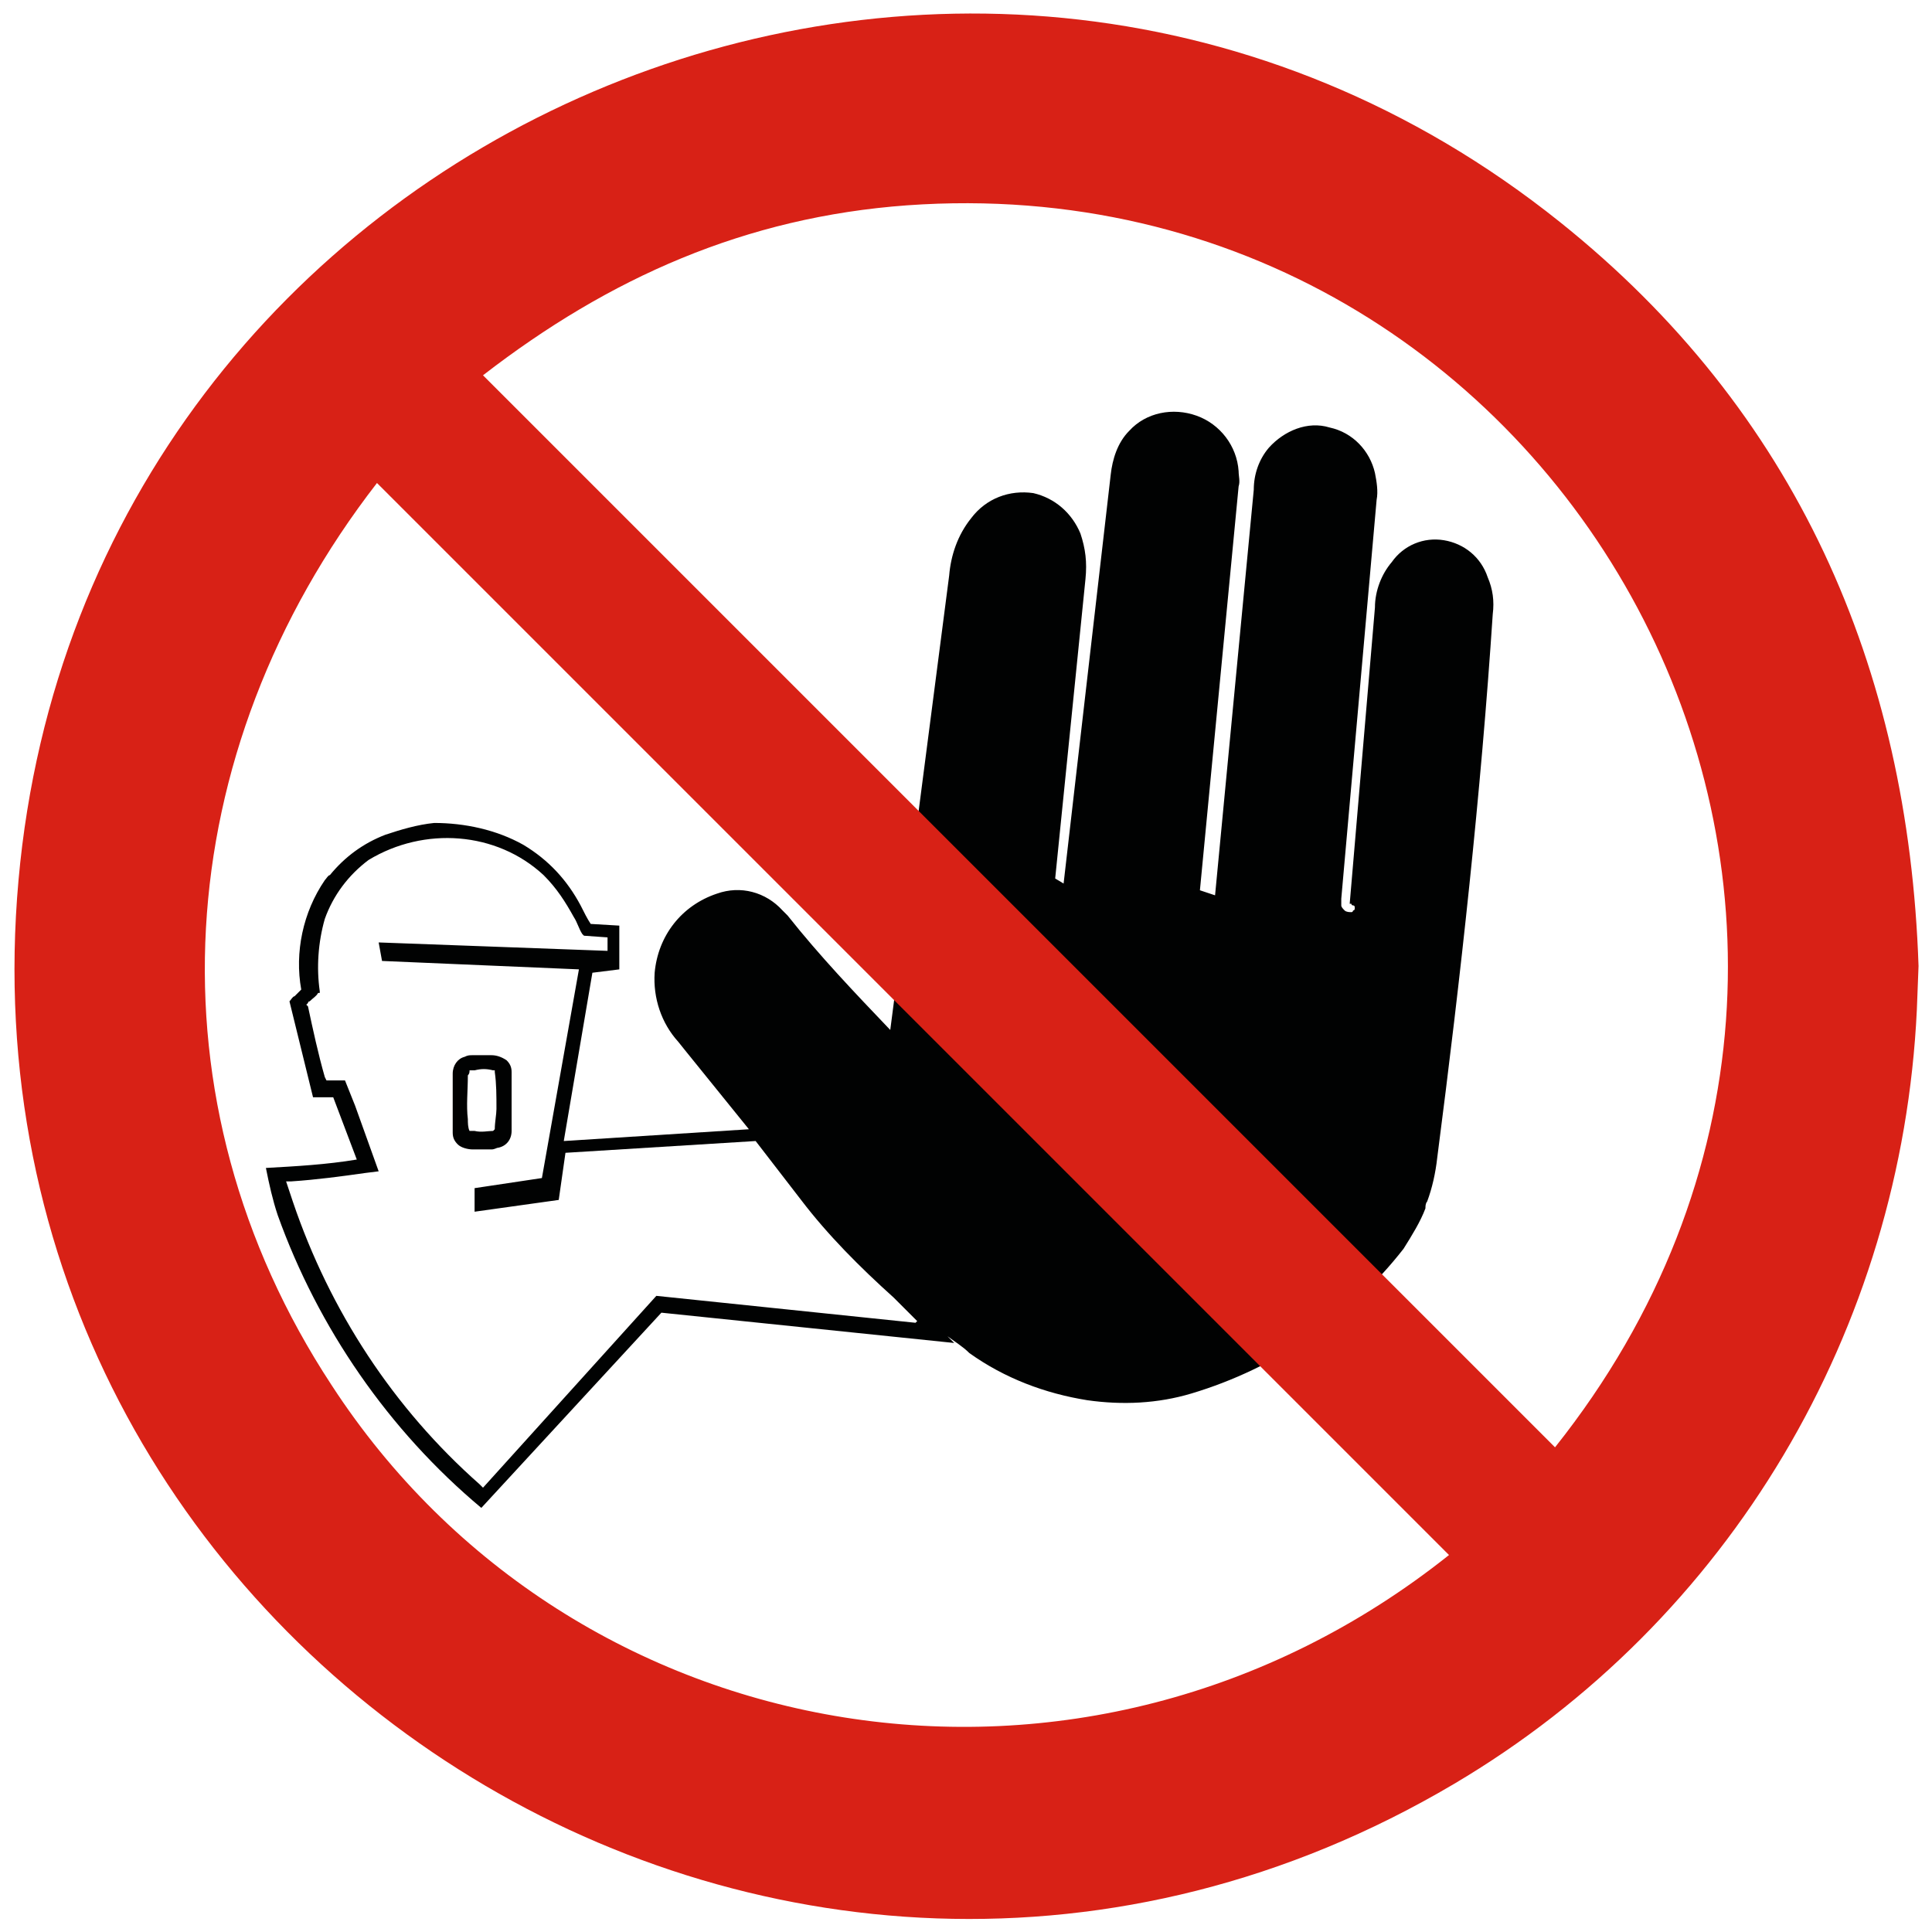
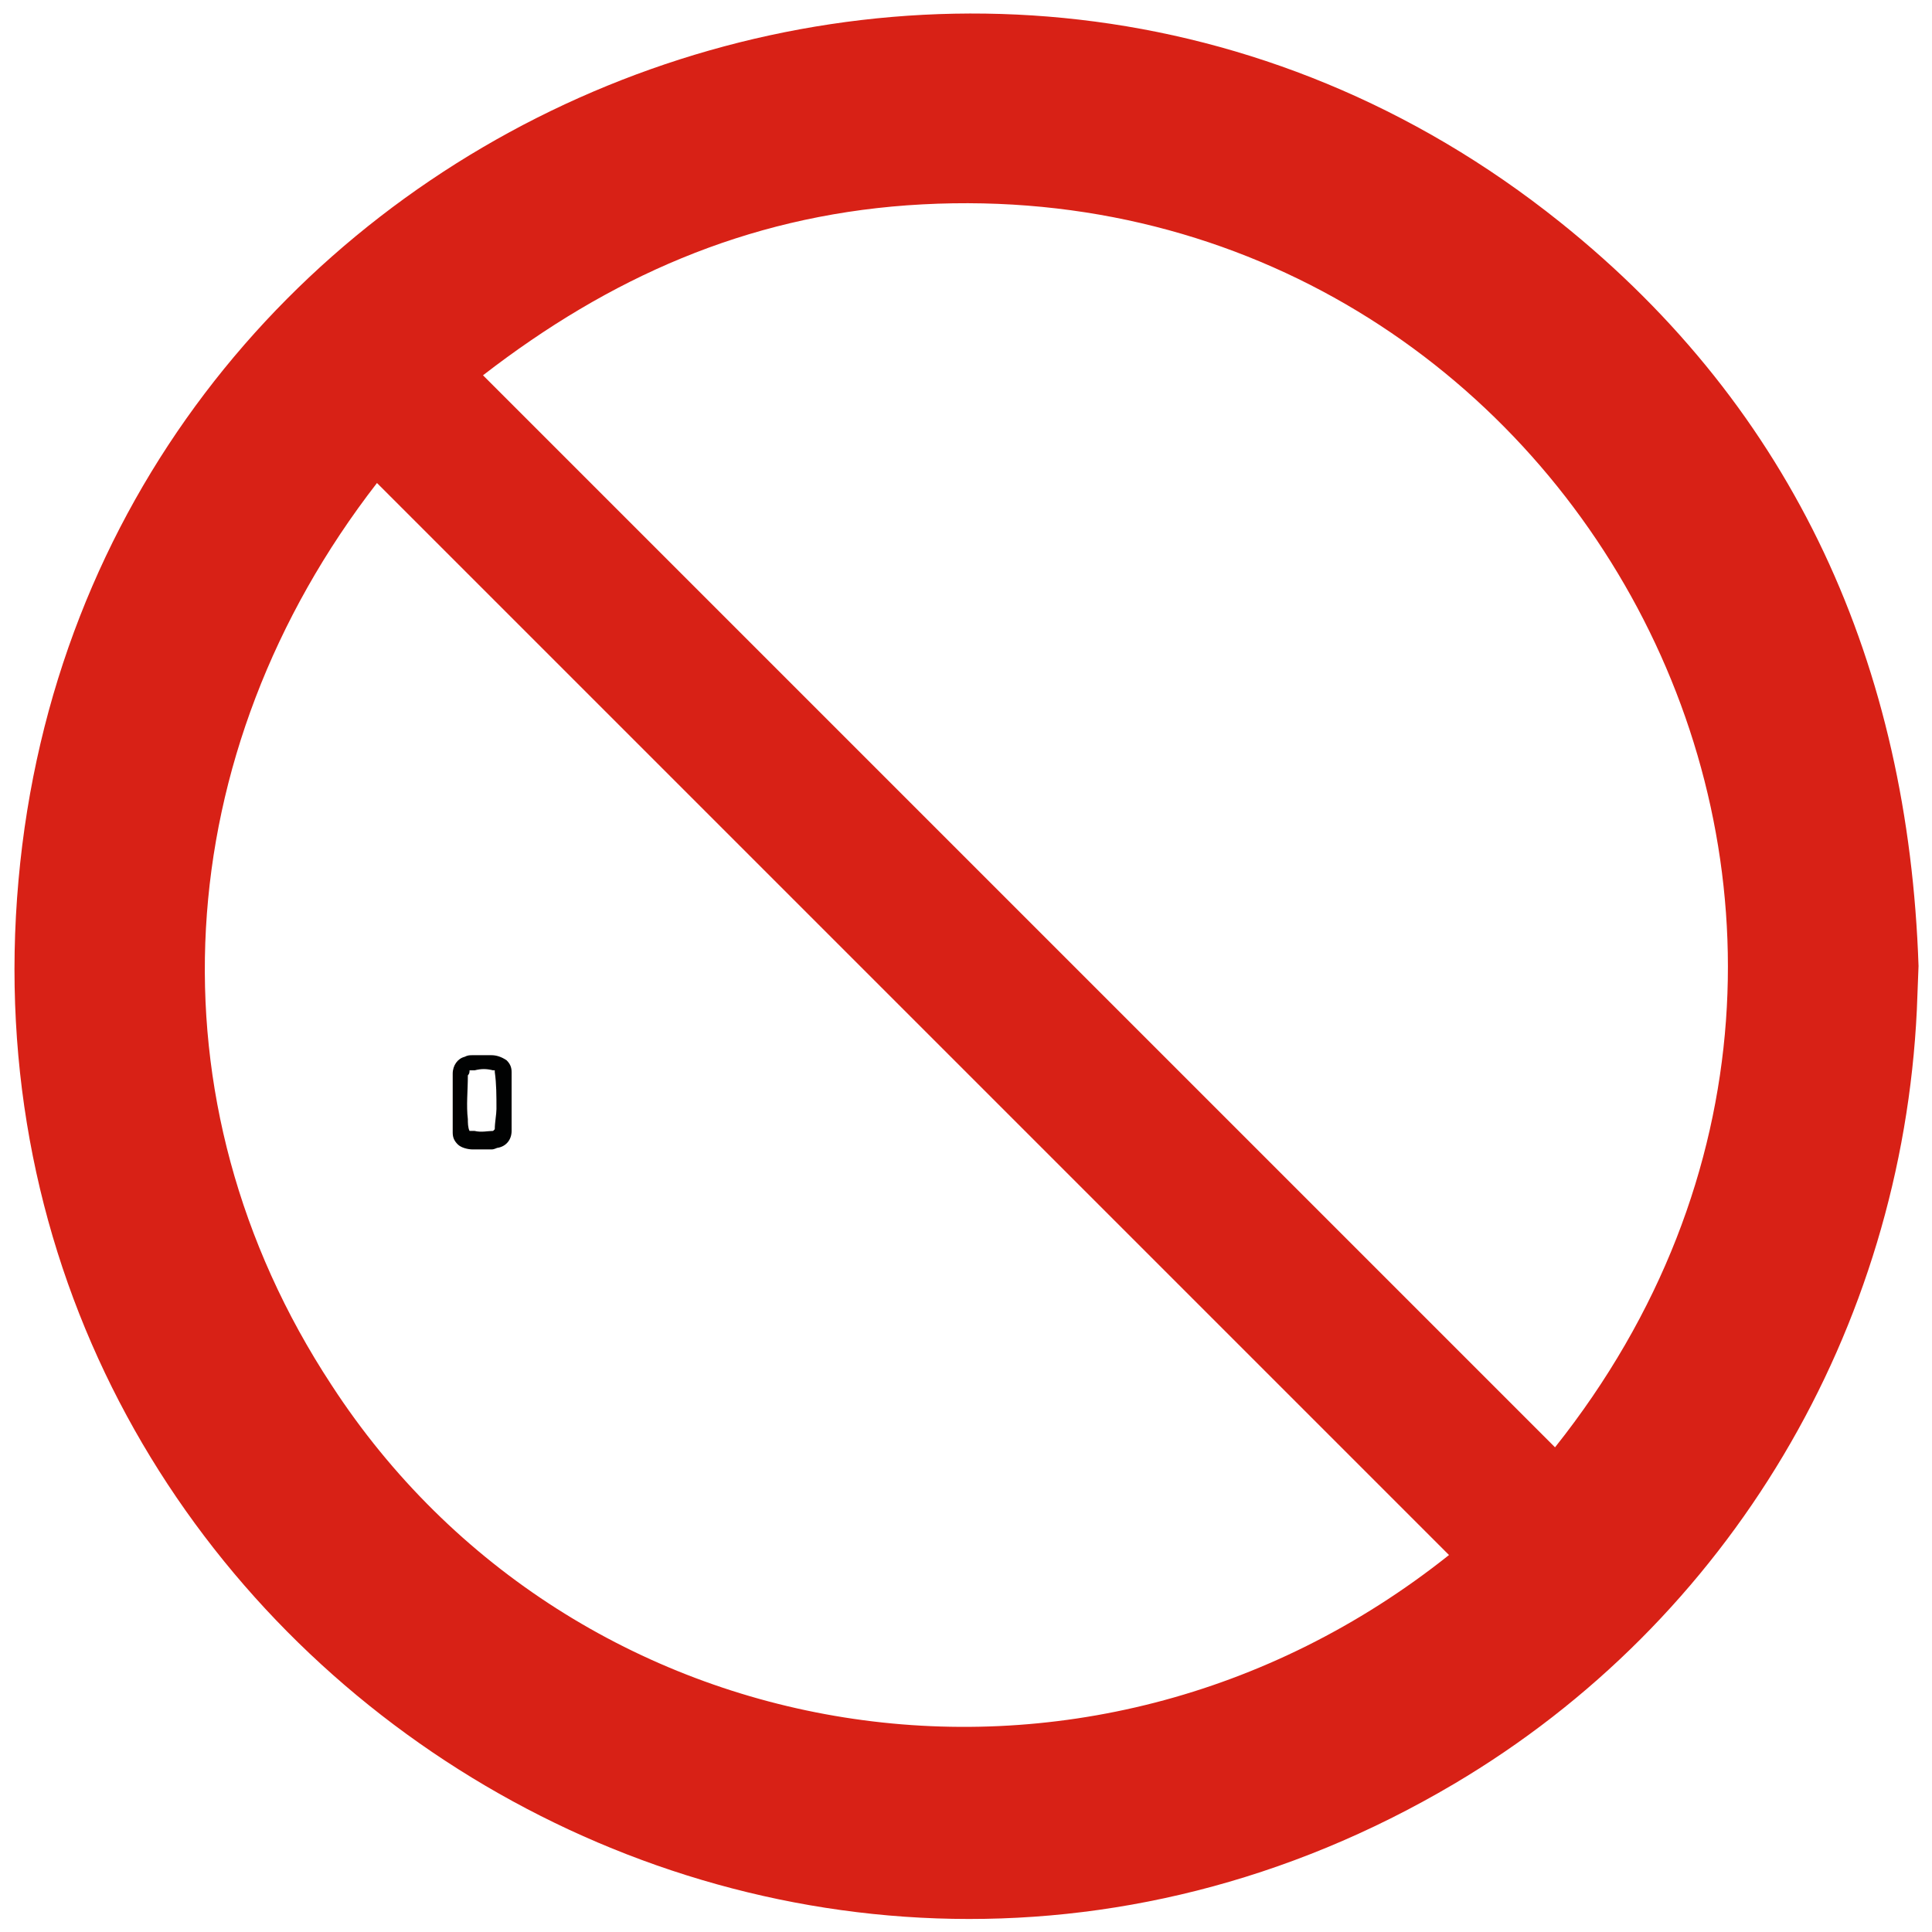
<svg xmlns="http://www.w3.org/2000/svg" version="1.1" id="Layer_1" x="0px" y="0px" width="114.8px" height="114.8px" viewBox="0 0 114.8 114.8" style="enable-background:new 0 0 114.8 114.8;" xml:space="preserve">
  <style type="text/css">
	.st0{fill-rule:evenodd;clip-rule:evenodd;fill:#010202;}
	.st1{fill-rule:evenodd;clip-rule:evenodd;fill:#D82116;}
</style>
  <g>
    <path class="st0" d="M28.1,62.7h1.1c0.3,0,0.6,0.1,0.9,0.3c0.2,0.2,0.3,0.4,0.3,0.7v3.5c0,0.5-0.3,0.9-0.8,1   c-0.1,0-0.2,0.1-0.4,0.1h-1.1c-0.3,0-0.7-0.1-0.9-0.3c-0.2-0.2-0.3-0.4-0.3-0.7v-3.5c0-0.5,0.3-0.9,0.7-1   C27.8,62.7,27.9,62.7,28.1,62.7L28.1,62.7z M27.9,63.6c0,0.1,0,0.2-0.1,0.3c0,0.9-0.1,1.8,0,2.6c0,0.2,0,0.5,0.1,0.7   c0.1,0,0.2,0,0.3,0c0.4,0.1,0.8,0,1.1,0c0,0,0,0,0.1-0.1c0,0,0,0,0,0c0-0.4,0.1-0.9,0.1-1.2c0-0.8,0-1.5-0.1-2.2c0-0.1,0-0.1,0-0.1   c0,0,0,0-0.1,0c-0.4-0.1-0.7-0.1-1.1,0C28.1,63.6,28,63.6,27.9,63.6L27.9,63.6z" />
-     <path class="st0" d="M56.3,79.4l0.4,0.4L39.3,78L28.6,89.6c-5.5-4.6-9.7-10.7-12.1-17.4c-0.3-0.9-0.5-1.8-0.7-2.8   c1.8-0.1,3.6-0.2,5.4-0.5l-1.4-3.7h-1.2l-1.4-5.7c0.1-0.1,0.2-0.3,0.3-0.3c0.1-0.1,0.2-0.2,0.3-0.3c0.1-0.1,0.1-0.1,0.1-0.1   c-0.4-2.2,0.1-4.6,1.4-6.5c0.1-0.1,0.2-0.3,0.3-0.3c0.9-1.1,2-1.9,3.3-2.4c0.9-0.3,1.9-0.6,2.9-0.7c1.8,0,3.7,0.4,5.3,1.3   c1.5,0.9,2.6,2.1,3.4,3.6c0.2,0.4,0.4,0.8,0.6,1.1l1.7,0.1v2.6l-1.6,0.2l-1.7,10l11-0.7l-3.8-4.7l-0.4-0.5c-1-1.1-1.5-2.6-1.4-4.1   c0.2-2.2,1.6-4,3.7-4.7c1.4-0.5,2.9-0.1,3.9,1c0.1,0.1,0.2,0.2,0.3,0.3c1.9,2.4,4,4.6,6.1,6.8l3.5-27c0.1-1.2,0.5-2.4,1.3-3.4   c0.9-1.2,2.3-1.7,3.7-1.5c1.3,0.3,2.3,1.2,2.8,2.4c0.3,0.9,0.4,1.7,0.3,2.7l-1.8,17.8l0.5,0.3l2.8-24.3c0.1-0.9,0.4-1.9,1.1-2.6   c1-1.1,2.6-1.4,4-0.9s2.4,1.8,2.5,3.3c0,0.3,0.1,0.6,0,0.9l-2.3,24l0.9,0.3l2.3-24.1c0-0.9,0.3-1.8,0.9-2.5c0.9-1,2.3-1.6,3.6-1.2   c1.4,0.3,2.4,1.4,2.7,2.7c0.1,0.5,0.2,1.1,0.1,1.6l-2.1,23.7c0,0.1,0,0.3,0,0.4c0,0.1,0.1,0.2,0.2,0.3c0.1,0.1,0.3,0.1,0.4,0.1   c0.1,0,0.1-0.1,0.1-0.1c0.1,0,0.1-0.1,0.1-0.1c0,0,0-0.1,0-0.1c0,0,0-0.1-0.1-0.1c0,0-0.1,0-0.1-0.1c0,0-0.1,0-0.1,0l1.5-17.6   c0-1,0.4-2,1-2.7c0.7-1,1.9-1.5,3.1-1.3c1.2,0.2,2.2,1,2.6,2.2c0.3,0.7,0.4,1.4,0.3,2.2C88,47.1,86.8,58,85.4,68.8   c-0.1,0.9-0.3,1.8-0.6,2.6c-0.1,0.1-0.1,0.3-0.1,0.4c-0.3,0.8-0.8,1.6-1.3,2.4c-3.2,4.1-7.6,7.1-12.6,8.6c-2,0.6-4.1,0.7-6.2,0.4   c-2.5-0.4-4.9-1.3-7-2.8C57.2,80,56.7,79.7,56.3,79.4L56.3,79.4z M53.1,77.1L53.1,77.1c-2-1.8-3.9-3.7-5.5-5.8l-2.7-3.5l-11.3,0.7   l-0.4,2.8l-5,0.7v-1.4l4-0.6l2.2-12.4l-11.7-0.5l-0.2-1.1l13.6,0.5v-0.8l-1.4-0.1l-0.1-0.1c-0.2-0.3-0.3-0.7-0.5-1   c-0.5-0.9-1-1.7-1.8-2.5c-2.8-2.6-7.1-2.9-10.4-0.9c-1.2,0.9-2.1,2.1-2.6,3.5c-0.4,1.4-0.5,2.9-0.3,4.3l0,0.1L18.9,59   c-0.1,0.2-0.3,0.3-0.5,0.5c-0.1,0-0.1,0.1-0.1,0.1l-0.1,0.1l0.1,0.1c0.3,1.4,0.6,2.8,1,4.2l0.1,0.2h1.1l0.4,1l0.2,0.5l1.4,3.9   l-0.8,0.1c-1.4,0.2-2.9,0.4-4.4,0.5l-0.3,0l0.1,0.3c0.1,0.3,0.2,0.6,0.3,0.9c2.2,6.5,6,12.3,11.1,16.8l0.2,0.2L39,77l15.4,1.6   l0.1-0.1L53.1,77.1z" />
    <path class="st1" d="M86.1,92.4L22.4,28.7c-12.4,16-13.8,36.7-2.7,53.6C34,104.3,64.5,109.6,86.1,92.4L86.1,92.4z M92.4,86   C117.7,54.2,93,9.4,53.9,12.2c-9.6,0.7-17.7,4.3-25.2,10.1L92.4,86z M114,57.4c-0.6-17.8-7.3-33-21.3-44.2   C57.6-14.9,5.1,7.6,1.1,52.3C-3,98,46.5,129.6,86.4,106c16.4-9.7,26.6-27,27.5-46L114,57.4z" />
  </g>
</svg>